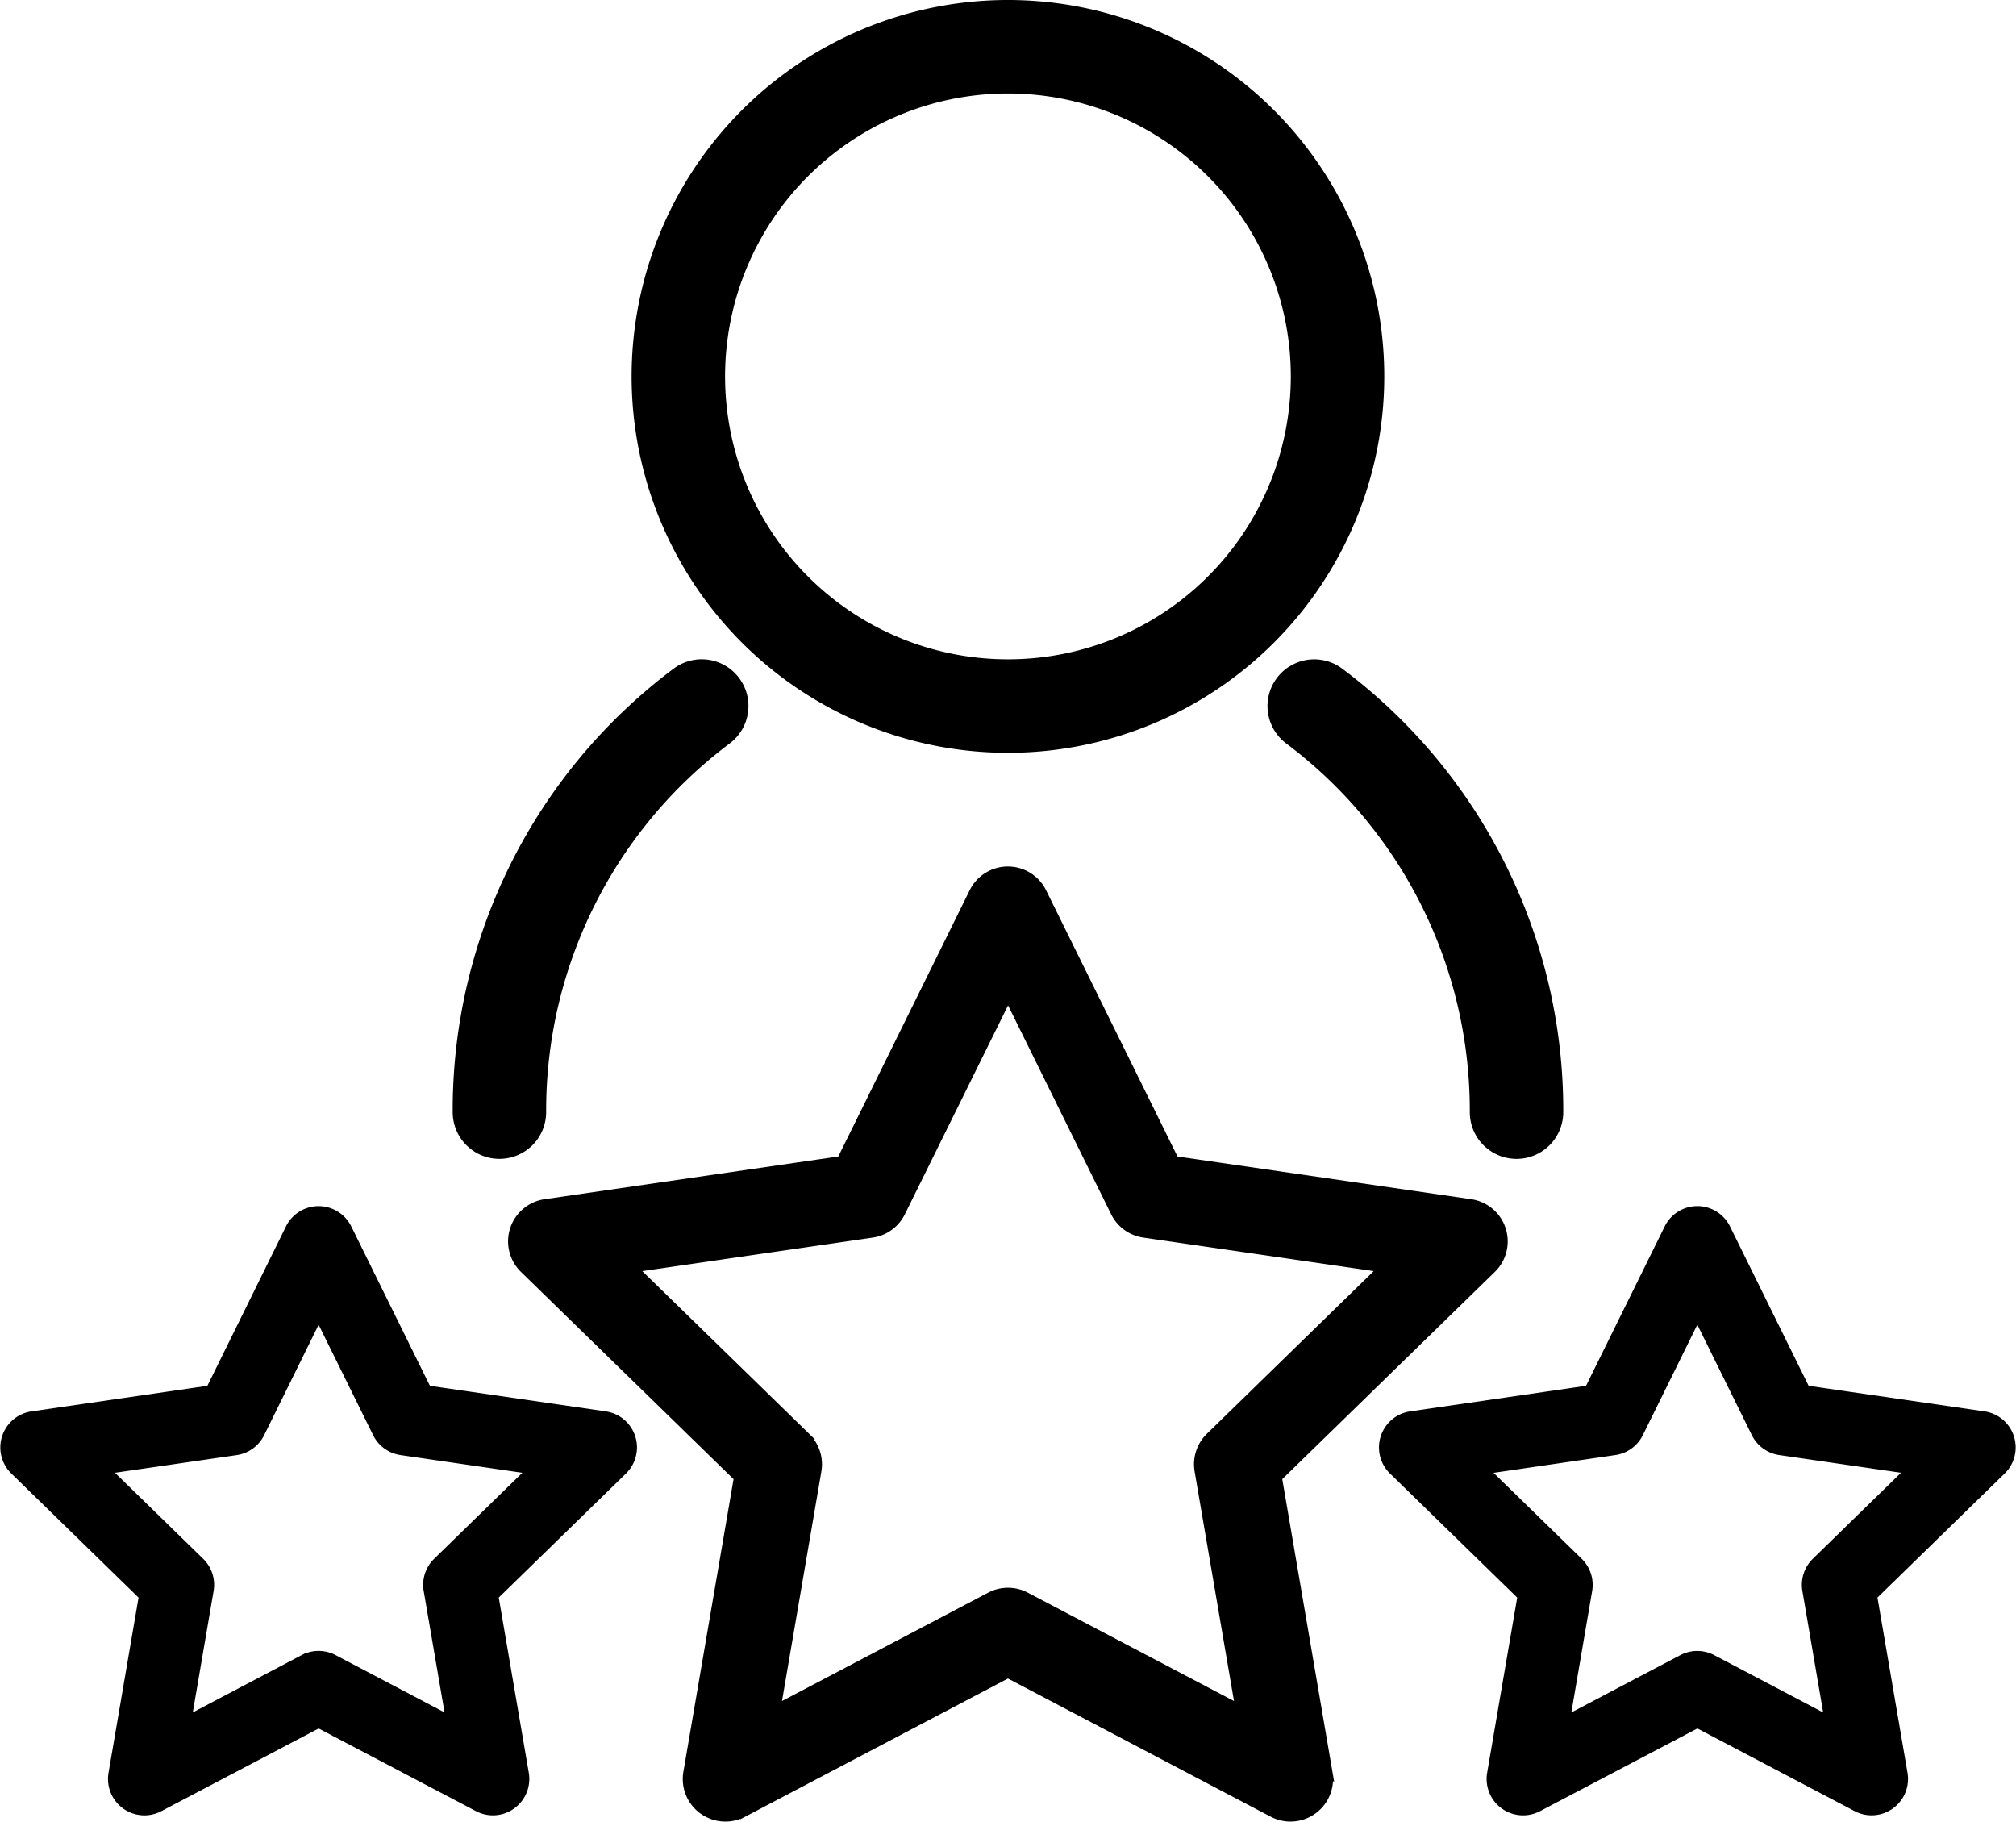
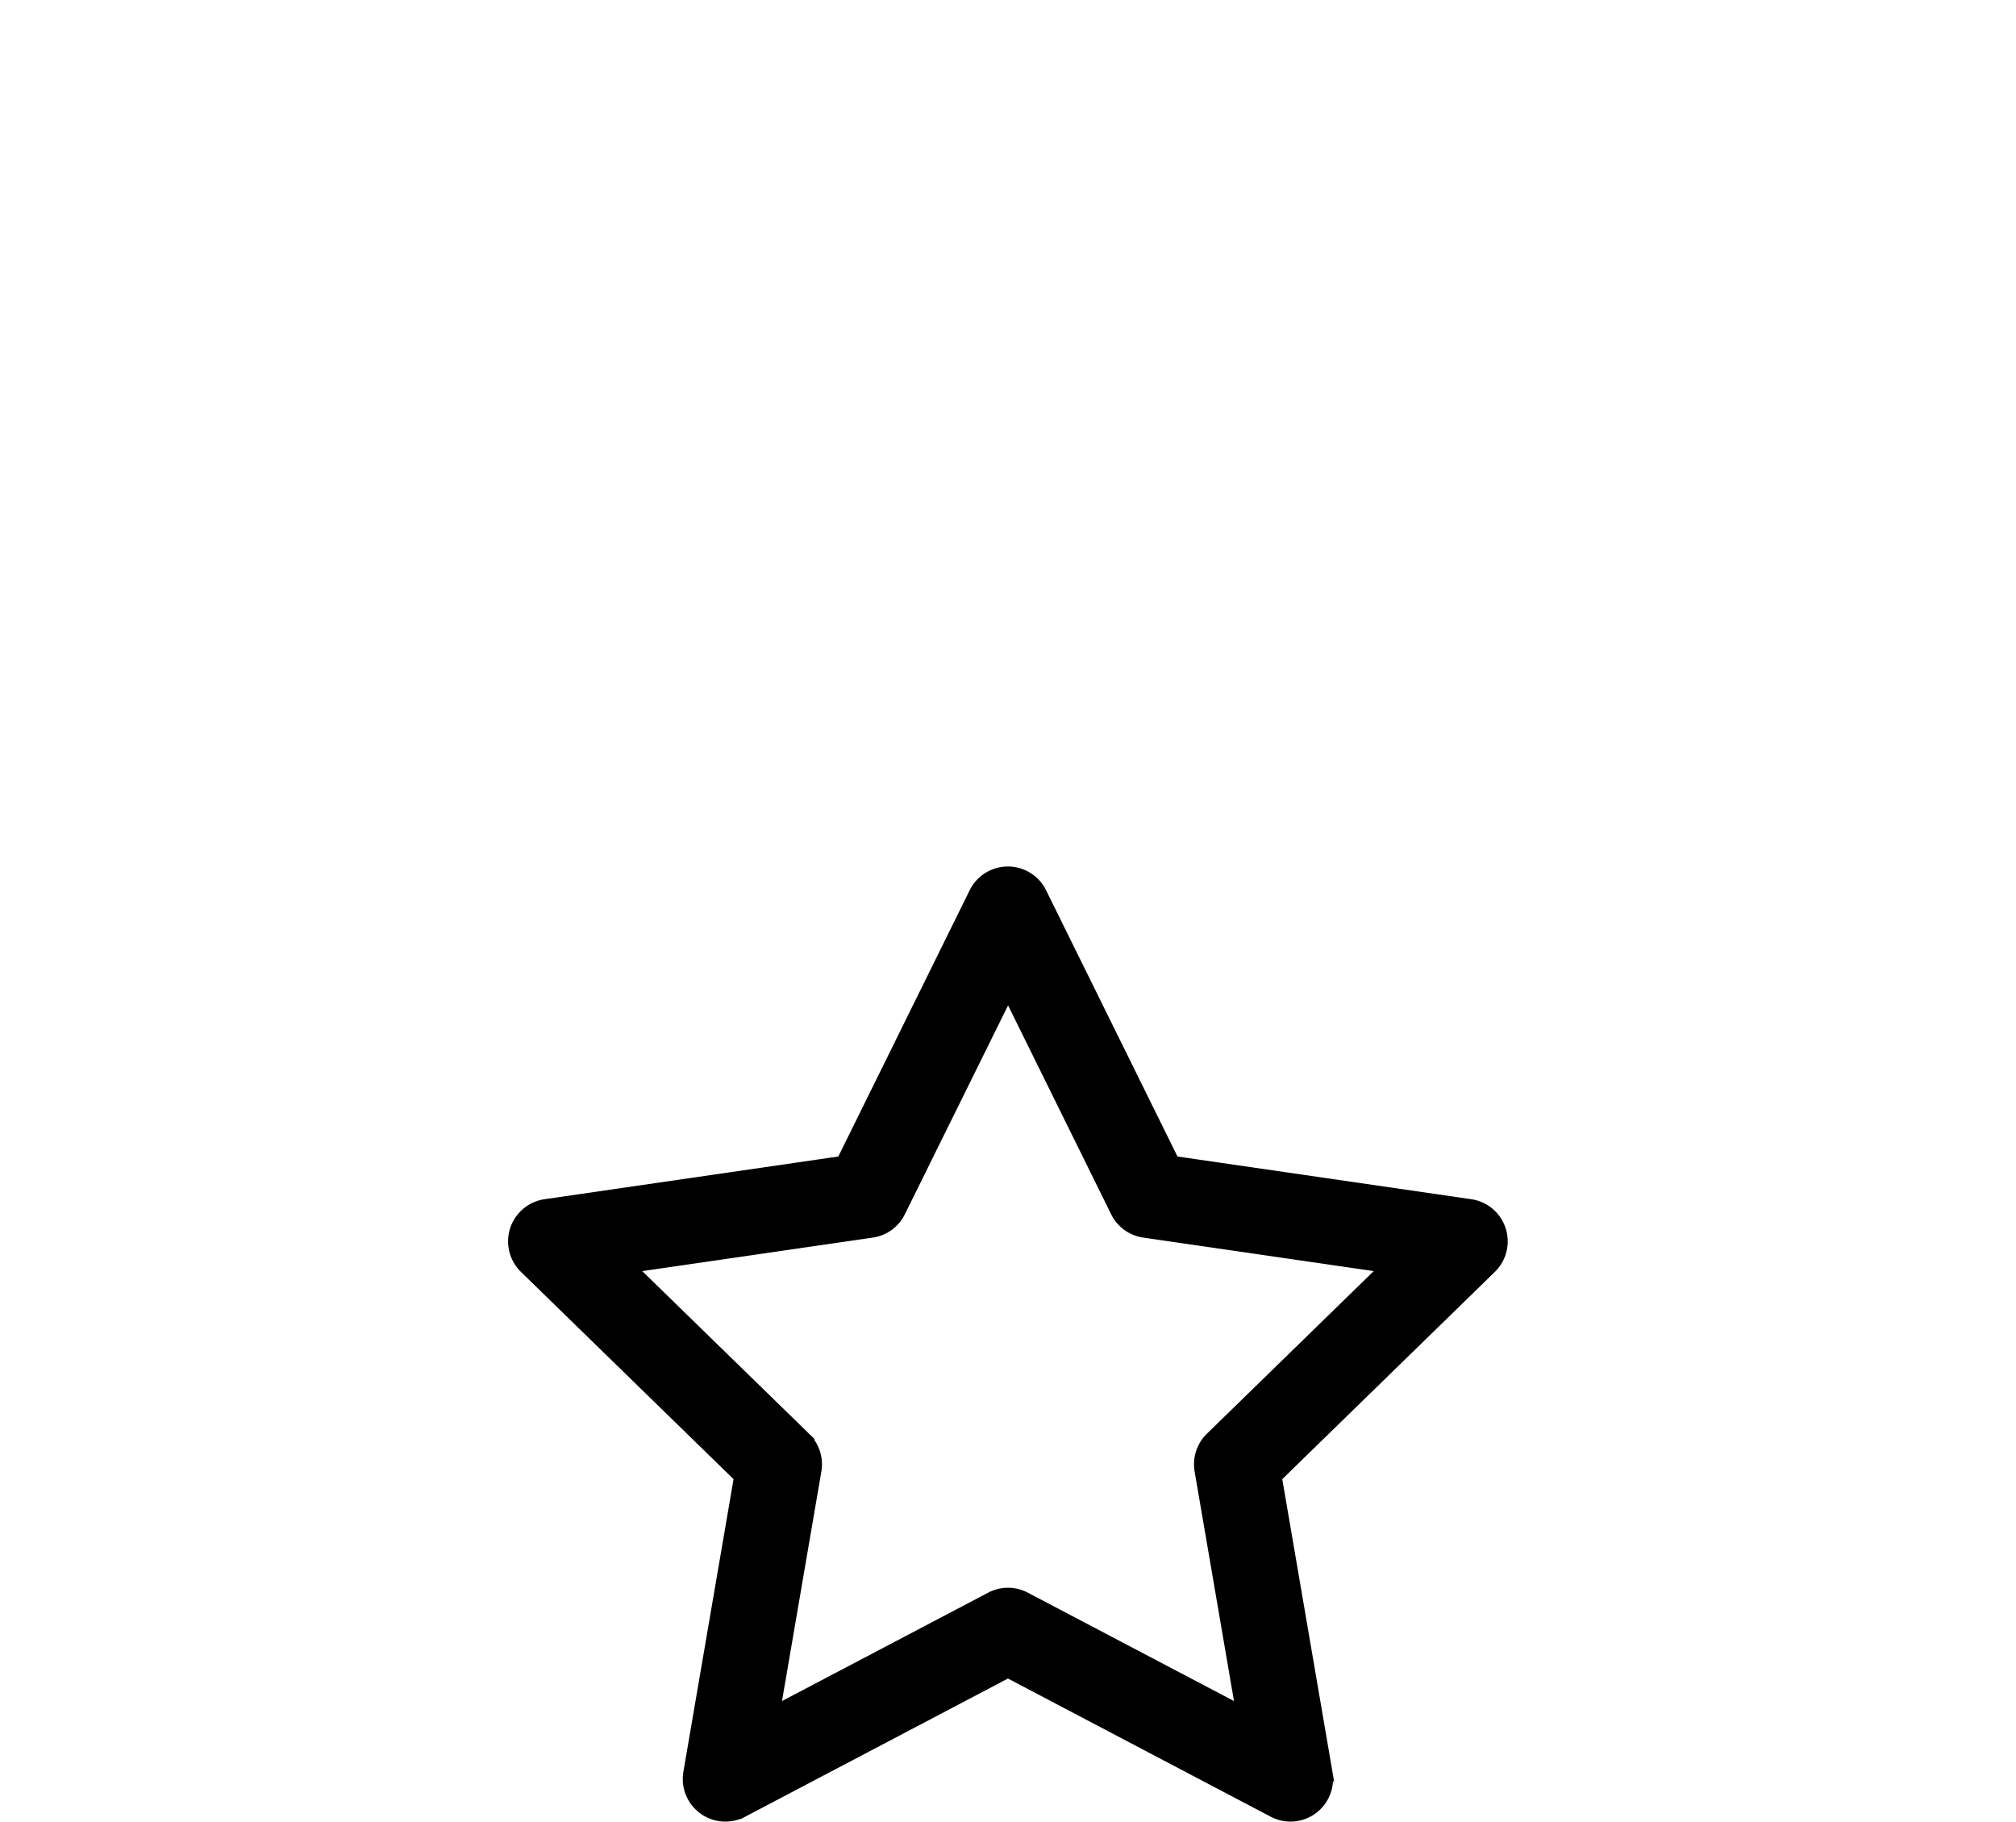
<svg xmlns="http://www.w3.org/2000/svg" width="451.449" height="407.962" viewBox="0 0 451.449 407.962">
  <g id="AIS-Leaderboard" transform="translate(224.057 750.083)">
    <g id="Ñëîé_1" data-name="Ñëîé 1" transform="translate(-223.234 -749.333)">
-       <path id="Path_6" data-name="Path 6" d="M488.505,807.889a9.715,9.715,0,0,1-9.715-9.715A122.677,122.677,0,0,1,527.948,699.5,9.714,9.714,0,1,1,539.662,715a103.4,103.4,0,0,0-41.442,83.17,9.713,9.713,0,0,1-9.715,9.719Z" transform="translate(-377.491 -549.93)" stroke="#000" stroke-width="1.5" />
-       <path id="Path_7" data-name="Path 7" d="M1396.04,807.9a9.714,9.714,0,0,1-9.715-9.721,103.4,103.4,0,0,0-41.441-83.159,9.714,9.714,0,0,1,11.714-15.5,122.688,122.688,0,0,1,49.157,98.671,9.715,9.715,0,0,1-9.707,9.713Z" transform="translate(-1057.263 -549.937)" stroke="#000" stroke-width="1.5" />
-       <path id="Path_8" data-name="Path 8" d="M751.654,167.046a83.523,83.523,0,1,1,83.522-83.523,83.523,83.523,0,0,1-83.522,83.523Zm0-147.616a64.093,64.093,0,1,0,64.092,64.092A64.093,64.093,0,0,0,751.654,19.43Z" transform="translate(-526.764)" stroke="#000" stroke-width="1.5" />
      <path id="Path_9" data-name="Path 9" d="M711.909,1129.1a8.8,8.8,0,0,1-4.086-1.007l-59.19-31.12-59.188,31.118a8.79,8.79,0,0,1-12.754-9.267l11.3-65.907L540.1,1006.24a8.79,8.79,0,0,1,4.868-14.993l66.174-9.618,29.593-59.964a8.788,8.788,0,0,1,15.763,0l29.6,59.963,66.176,9.618a8.79,8.79,0,0,1,4.868,14.993l-47.886,46.676,11.3,65.907A8.791,8.791,0,0,1,711.9,1129.1ZM565.133,1006.08l38.44,37.467a8.8,8.8,0,0,1,2.539,7.782l-9.074,52.9,47.514-24.97a8.78,8.78,0,0,1,8.18,0l47.514,24.97-9.076-52.9a8.8,8.8,0,0,1,2.539-7.782l38.442-37.471-53.115-7.72a8.788,8.788,0,0,1-6.617-4.8L648.66,945.415l-23.788,48.136a8.788,8.788,0,0,1-6.617,4.808Z" transform="translate(-423.742 -722.762)" stroke="#000" stroke-width="1.5" />
-       <path id="Path_10" data-name="Path 10" d="M31.6,1411.02a7.406,7.406,0,0,1-7.294-8.653L31.1,1362.75,2.322,1334.69a7.406,7.406,0,0,1,4.1-12.626l39.784-5.782,17.776-36.044a7.406,7.406,0,0,1,13.275,0l17.788,36.044,39.783,5.781a7.406,7.406,0,0,1,4.1,12.625l-28.778,28.06,6.795,39.616a7.406,7.406,0,0,1-10.74,7.8l-35.581-18.7-35.577,18.7a7.406,7.406,0,0,1-3.447.856Zm39.023-35.32a7.4,7.4,0,0,1,3.444.846l25.749,13.544-4.928-28.672a7.394,7.394,0,0,1,2.129-6.56l20.83-20.315-28.778-4.183a7.407,7.407,0,0,1-5.574-4.048L70.62,1300.23l-12.873,26.086a7.407,7.407,0,0,1-5.574,4.048L23.4,1334.54l20.83,20.315a7.394,7.394,0,0,1,2.129,6.56l-4.916,28.67,25.747-13.544a7.386,7.386,0,0,1,3.43-.844Z" transform="translate(-0.091 -1006.074)" stroke="#000" stroke-width="1.5" />
-       <path id="Path_11" data-name="Path 11" d="M1490.51,1410.99a7.406,7.406,0,0,1-7.3-8.653l6.8-39.616-28.78-28.06a7.406,7.406,0,0,1,4.1-12.625l39.783-5.781,17.79-36.044a7.406,7.406,0,0,1,6.636-4.126h0a7.407,7.407,0,0,1,6.638,4.126l17.788,36.044,39.781,5.782a7.406,7.406,0,0,1,4.1,12.625l-28.778,28.06,6.8,39.616a7.407,7.407,0,0,1-10.739,7.8l-35.579-18.7-35.579,18.7a7.411,7.411,0,0,1-3.461.852Zm-8.213-76.46,20.83,20.315a7.406,7.406,0,0,1,2.116,6.56l-4.914,28.669,25.749-13.544a7.406,7.406,0,0,1,6.888,0l25.747,13.544-4.909-28.687a7.406,7.406,0,0,1,2.129-6.56l20.83-20.315-28.778-4.184a7.406,7.406,0,0,1-5.574-4.048l-12.874-26.084-12.875,26.085a7.407,7.407,0,0,1-5.572,4.048Z" transform="translate(-1150.273 -1006.049)" stroke="#000" stroke-width="1.5" />
    </g>
  </g>
</svg>